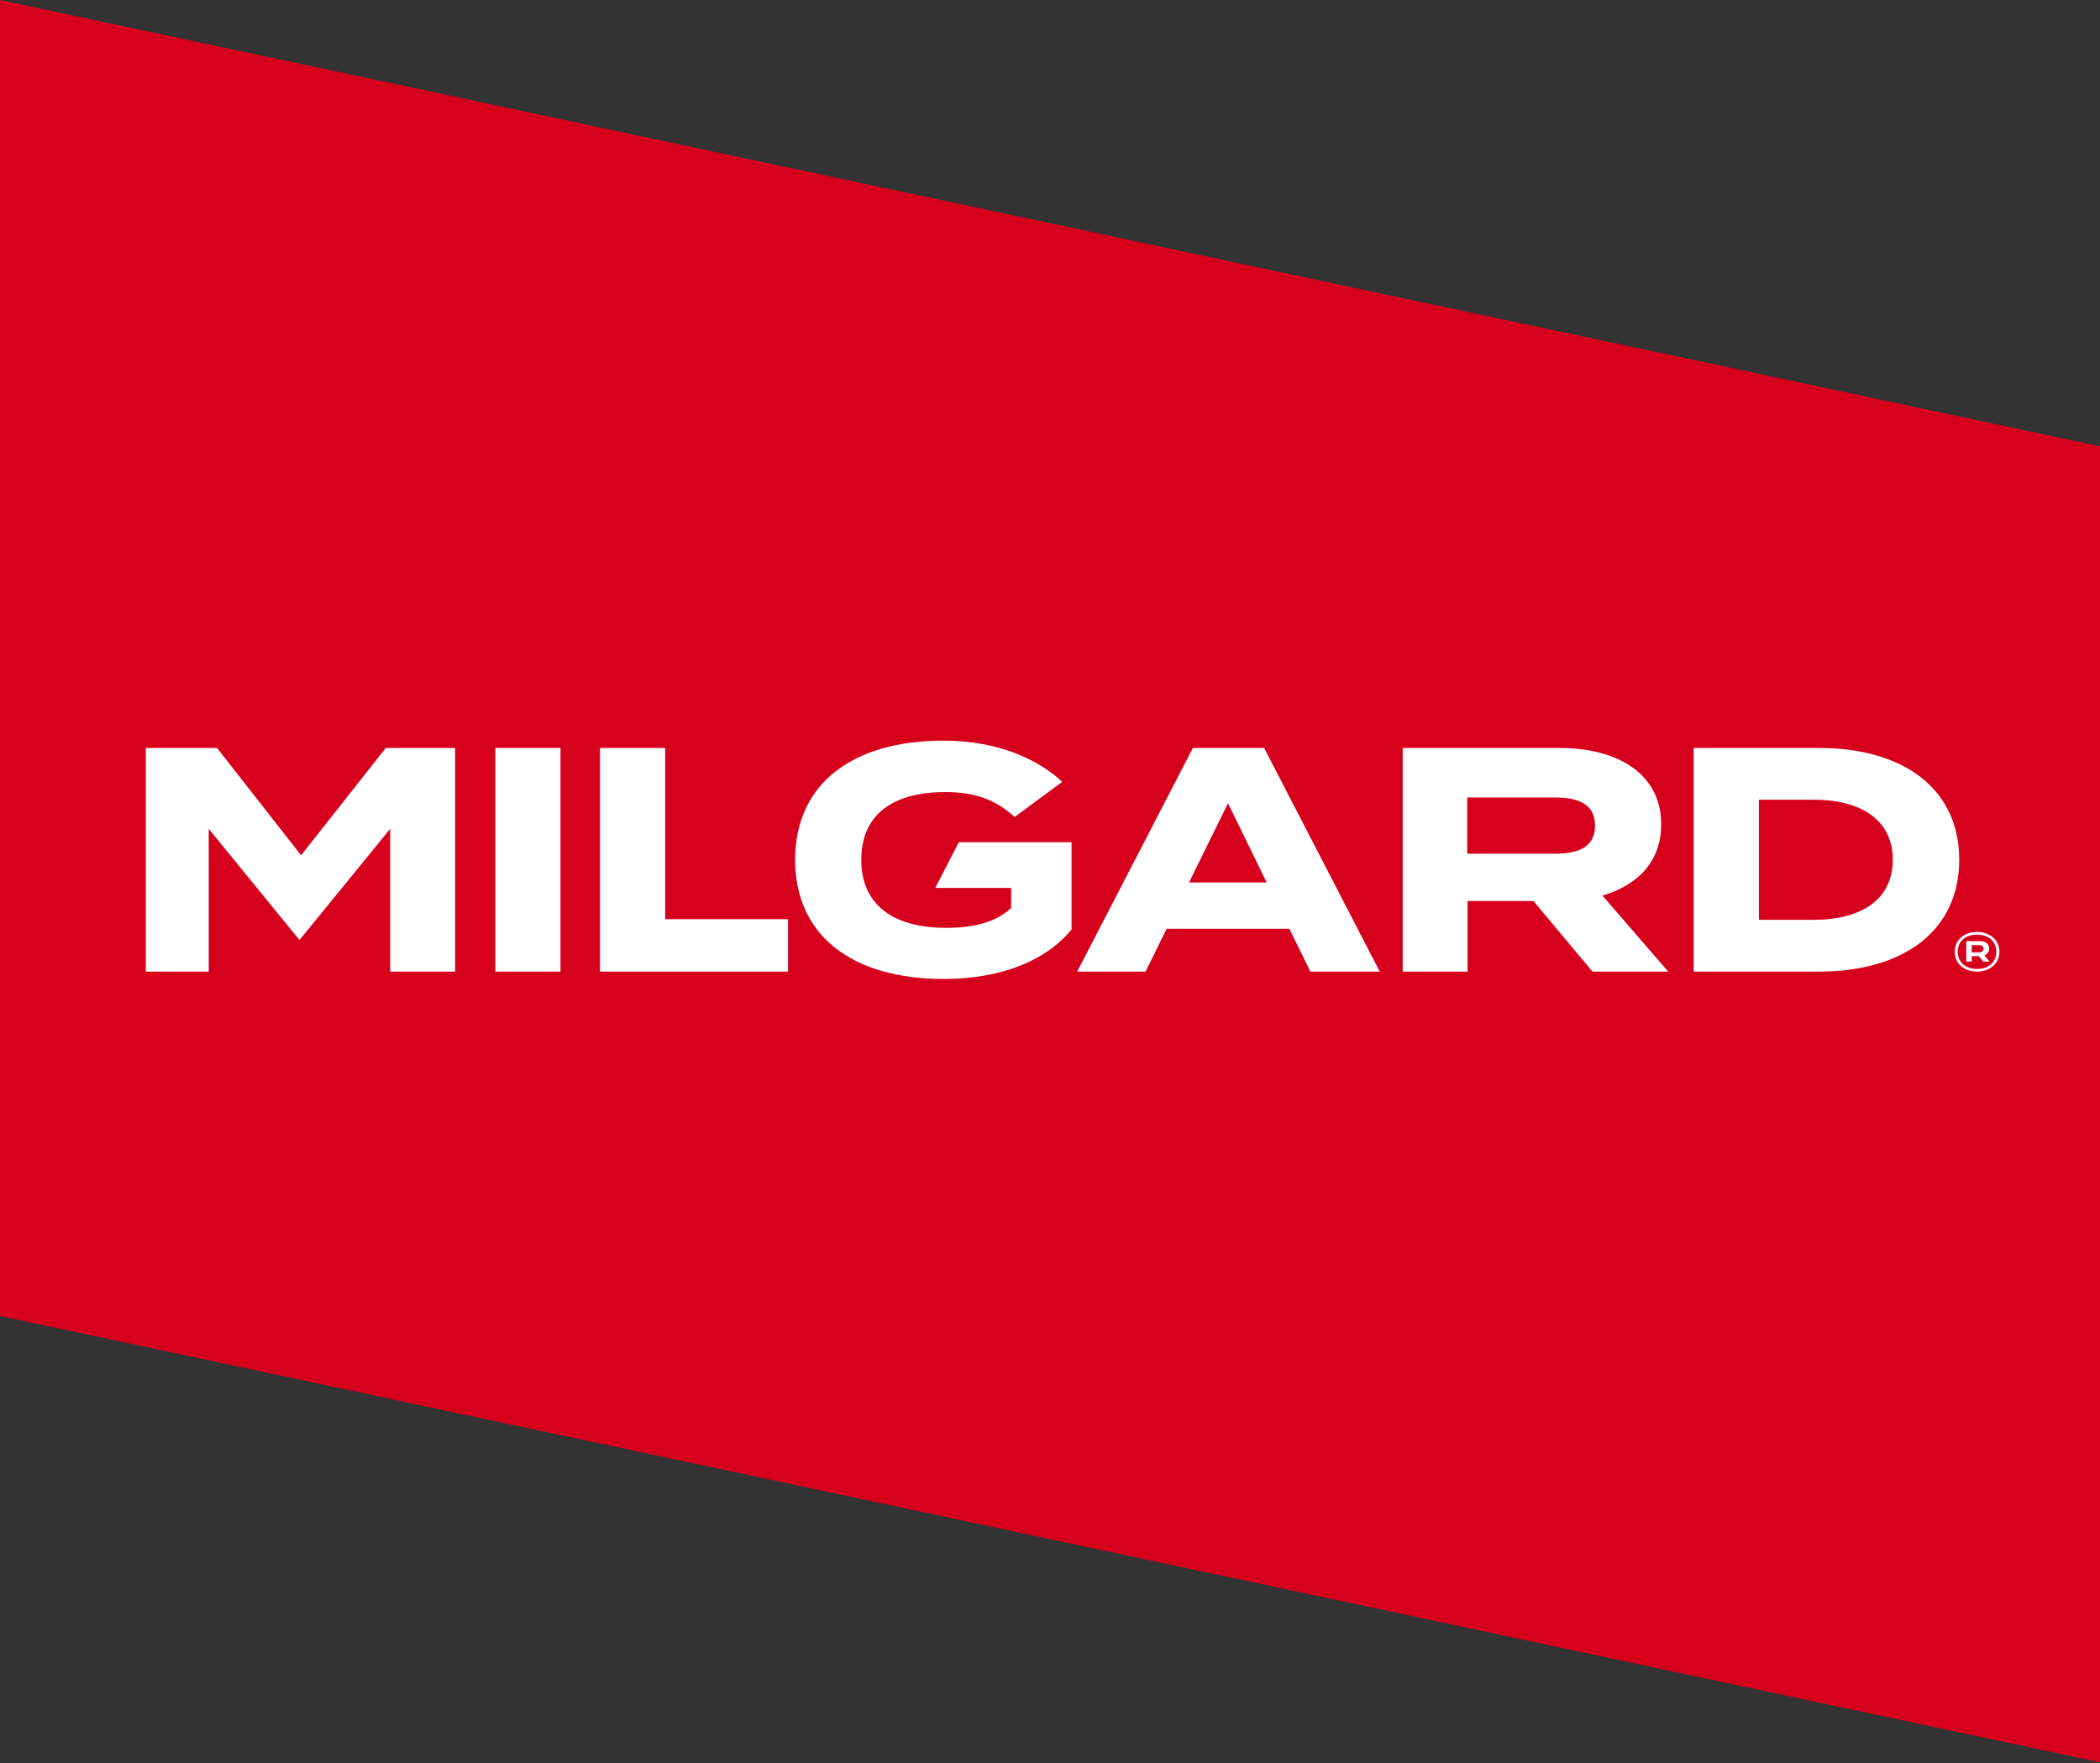
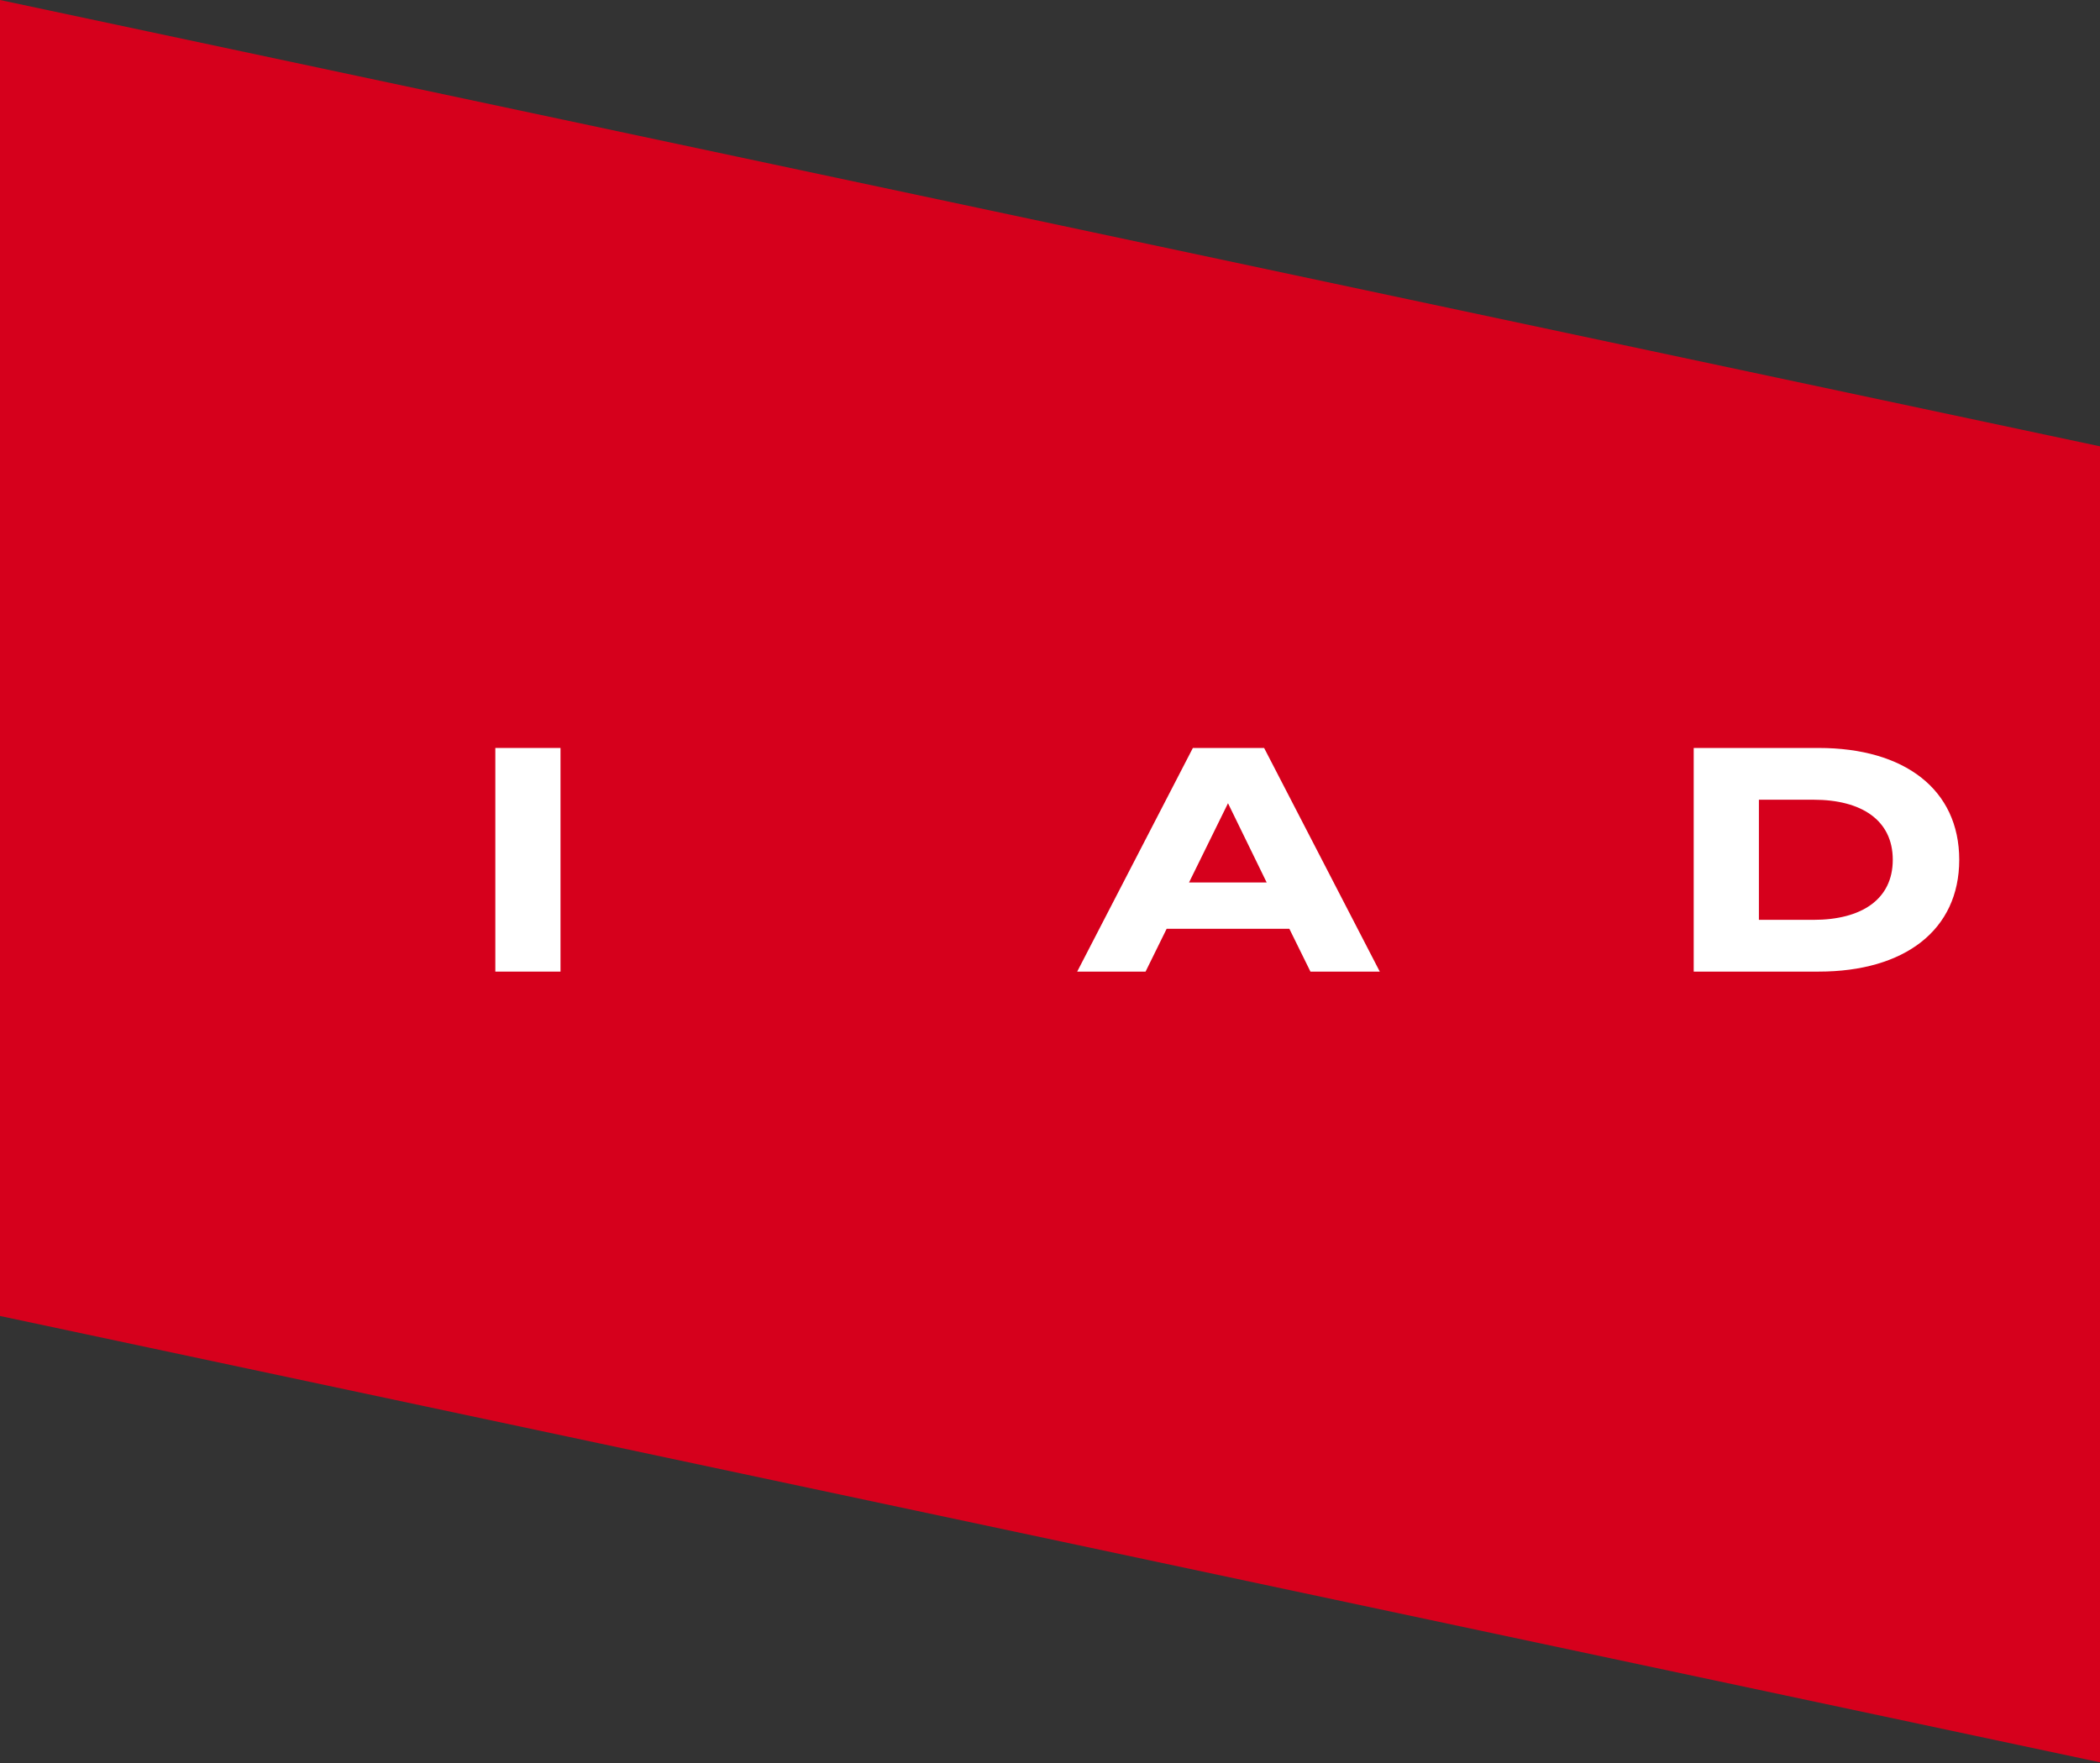
<svg xmlns="http://www.w3.org/2000/svg" width="131px" height="110px" viewBox="0 0 131 110" version="1.1">
  <rect x="0" y="0" width="131" height="110" fill="#333333" stroke="none" />
  <title>logos/Milgard/shape/notag flipped</title>
  <g id="logos/Milgard/shape/notag-flipped" stroke="none" stroke-width="1" fill="none" fill-rule="evenodd">
    <polygon id="Fill-1" fill="#D6001C" transform="translate(65.656, 55.006) scale(-1, 1) translate(-65.656, -55.006) " points="131.313 0 0 27.911 0 110.011 131.313 82.099" />
    <g id="Group-13" transform="translate(9.095, 46.205)" fill="#FFFFFF">
-       <path d="M113.904,13.21 L114.366,13.21 C114.542,13.21 114.636,13.122 114.636,12.982 C114.636,12.83 114.542,12.759 114.366,12.759 L113.904,12.759 L113.904,13.21 Z M114.689,13.397 L115.022,13.784 L114.63,13.784 L114.343,13.444 L113.904,13.444 L113.904,13.784 L113.564,13.784 L113.564,12.507 L114.431,12.507 C114.753,12.507 114.993,12.683 114.993,12.976 C114.993,13.181 114.87,13.327 114.689,13.397 L114.689,13.397 Z M115.438,13.175 C115.438,12.49 114.911,12.104 114.238,12.104 C113.558,12.104 113.031,12.49 113.031,13.175 C113.031,13.854 113.558,14.246 114.238,14.246 C114.911,14.246 115.438,13.854 115.438,13.175 L115.438,13.175 Z M115.631,13.175 C115.631,13.942 114.993,14.41 114.232,14.41 C113.471,14.41 112.844,13.942 112.844,13.175 C112.844,12.402 113.471,11.934 114.232,11.934 C114.993,11.934 115.631,12.402 115.631,13.175 L115.631,13.175 Z" id="Fill-2" />
-       <polygon id="Fill-4" points="9.587 12.44 3.926 5.501 3.926 14.41 0 14.41 0 0.458 4.444 0.458 9.687 7.155 14.969 0.458 19.294 0.458 19.294 14.41 15.248 14.41 15.248 5.501" />
      <polygon id="Fill-6" points="21.804 14.41 25.87 14.41 25.87 0.458 21.804 0.458" />
      <path d="M69.921,8.849 L67.509,3.906 L65.078,8.849 L69.921,8.849 Z M71.336,11.739 L63.682,11.739 L62.367,14.41 L58.101,14.41 L65.317,0.458 L69.762,0.458 L76.977,14.41 L72.652,14.41 L71.336,11.739 Z" id="Fill-8" />
-       <path d="M87.895,7.055 C89.35,7.055 90.406,6.656 90.406,5.301 C90.406,3.946 89.35,3.547 87.895,3.547 L82.434,3.547 L82.434,7.055 L87.895,7.055 Z M90.247,14.41 L86.56,10.005 L82.454,10.005 L82.454,14.41 L78.407,14.41 L78.407,0.458 L88.194,0.458 C91.762,0.458 94.532,2.032 94.532,5.221 C94.532,7.553 93.057,9.028 90.865,9.666 L94.971,14.41 L90.247,14.41 Z" id="Fill-9" />
      <path d="M108.978,7.434 C108.978,4.962 107.025,3.687 104.035,3.687 L100.627,3.687 L100.627,11.181 L104.035,11.181 C107.025,11.181 108.978,9.905 108.978,7.434 M113.124,7.434 C113.124,11.819 109.715,14.41 104.354,14.41 L96.56,14.41 L96.56,0.458 L104.354,0.458 C109.715,0.458 113.124,3.049 113.124,7.434" id="Fill-10" />
-       <polygon id="Fill-11" points="40.062 11.141 32.401 11.141 32.401 0.458 28.335 0.458 28.335 14.41 40.062 14.41" />
-       <path d="M50.719,6.338 L49.245,9.188 L53.98,9.188 L53.98,10.444 C53.004,11.341 51.648,11.68 49.934,11.68 C46.546,11.68 44.633,10.185 44.633,7.434 C44.633,4.703 46.486,3.209 49.875,3.209 C51.748,3.209 53.004,3.687 54.2,4.763 L57.17,2.571 C55.715,1.215 53.223,0 49.775,0 C44.054,0 40.507,2.71 40.507,7.434 C40.507,12.158 44.054,14.869 49.775,14.869 C53.502,14.869 56.253,13.633 57.748,11.779 L57.748,6.338 L50.719,6.338 Z" id="Fill-12" />
    </g>
  </g>
</svg>